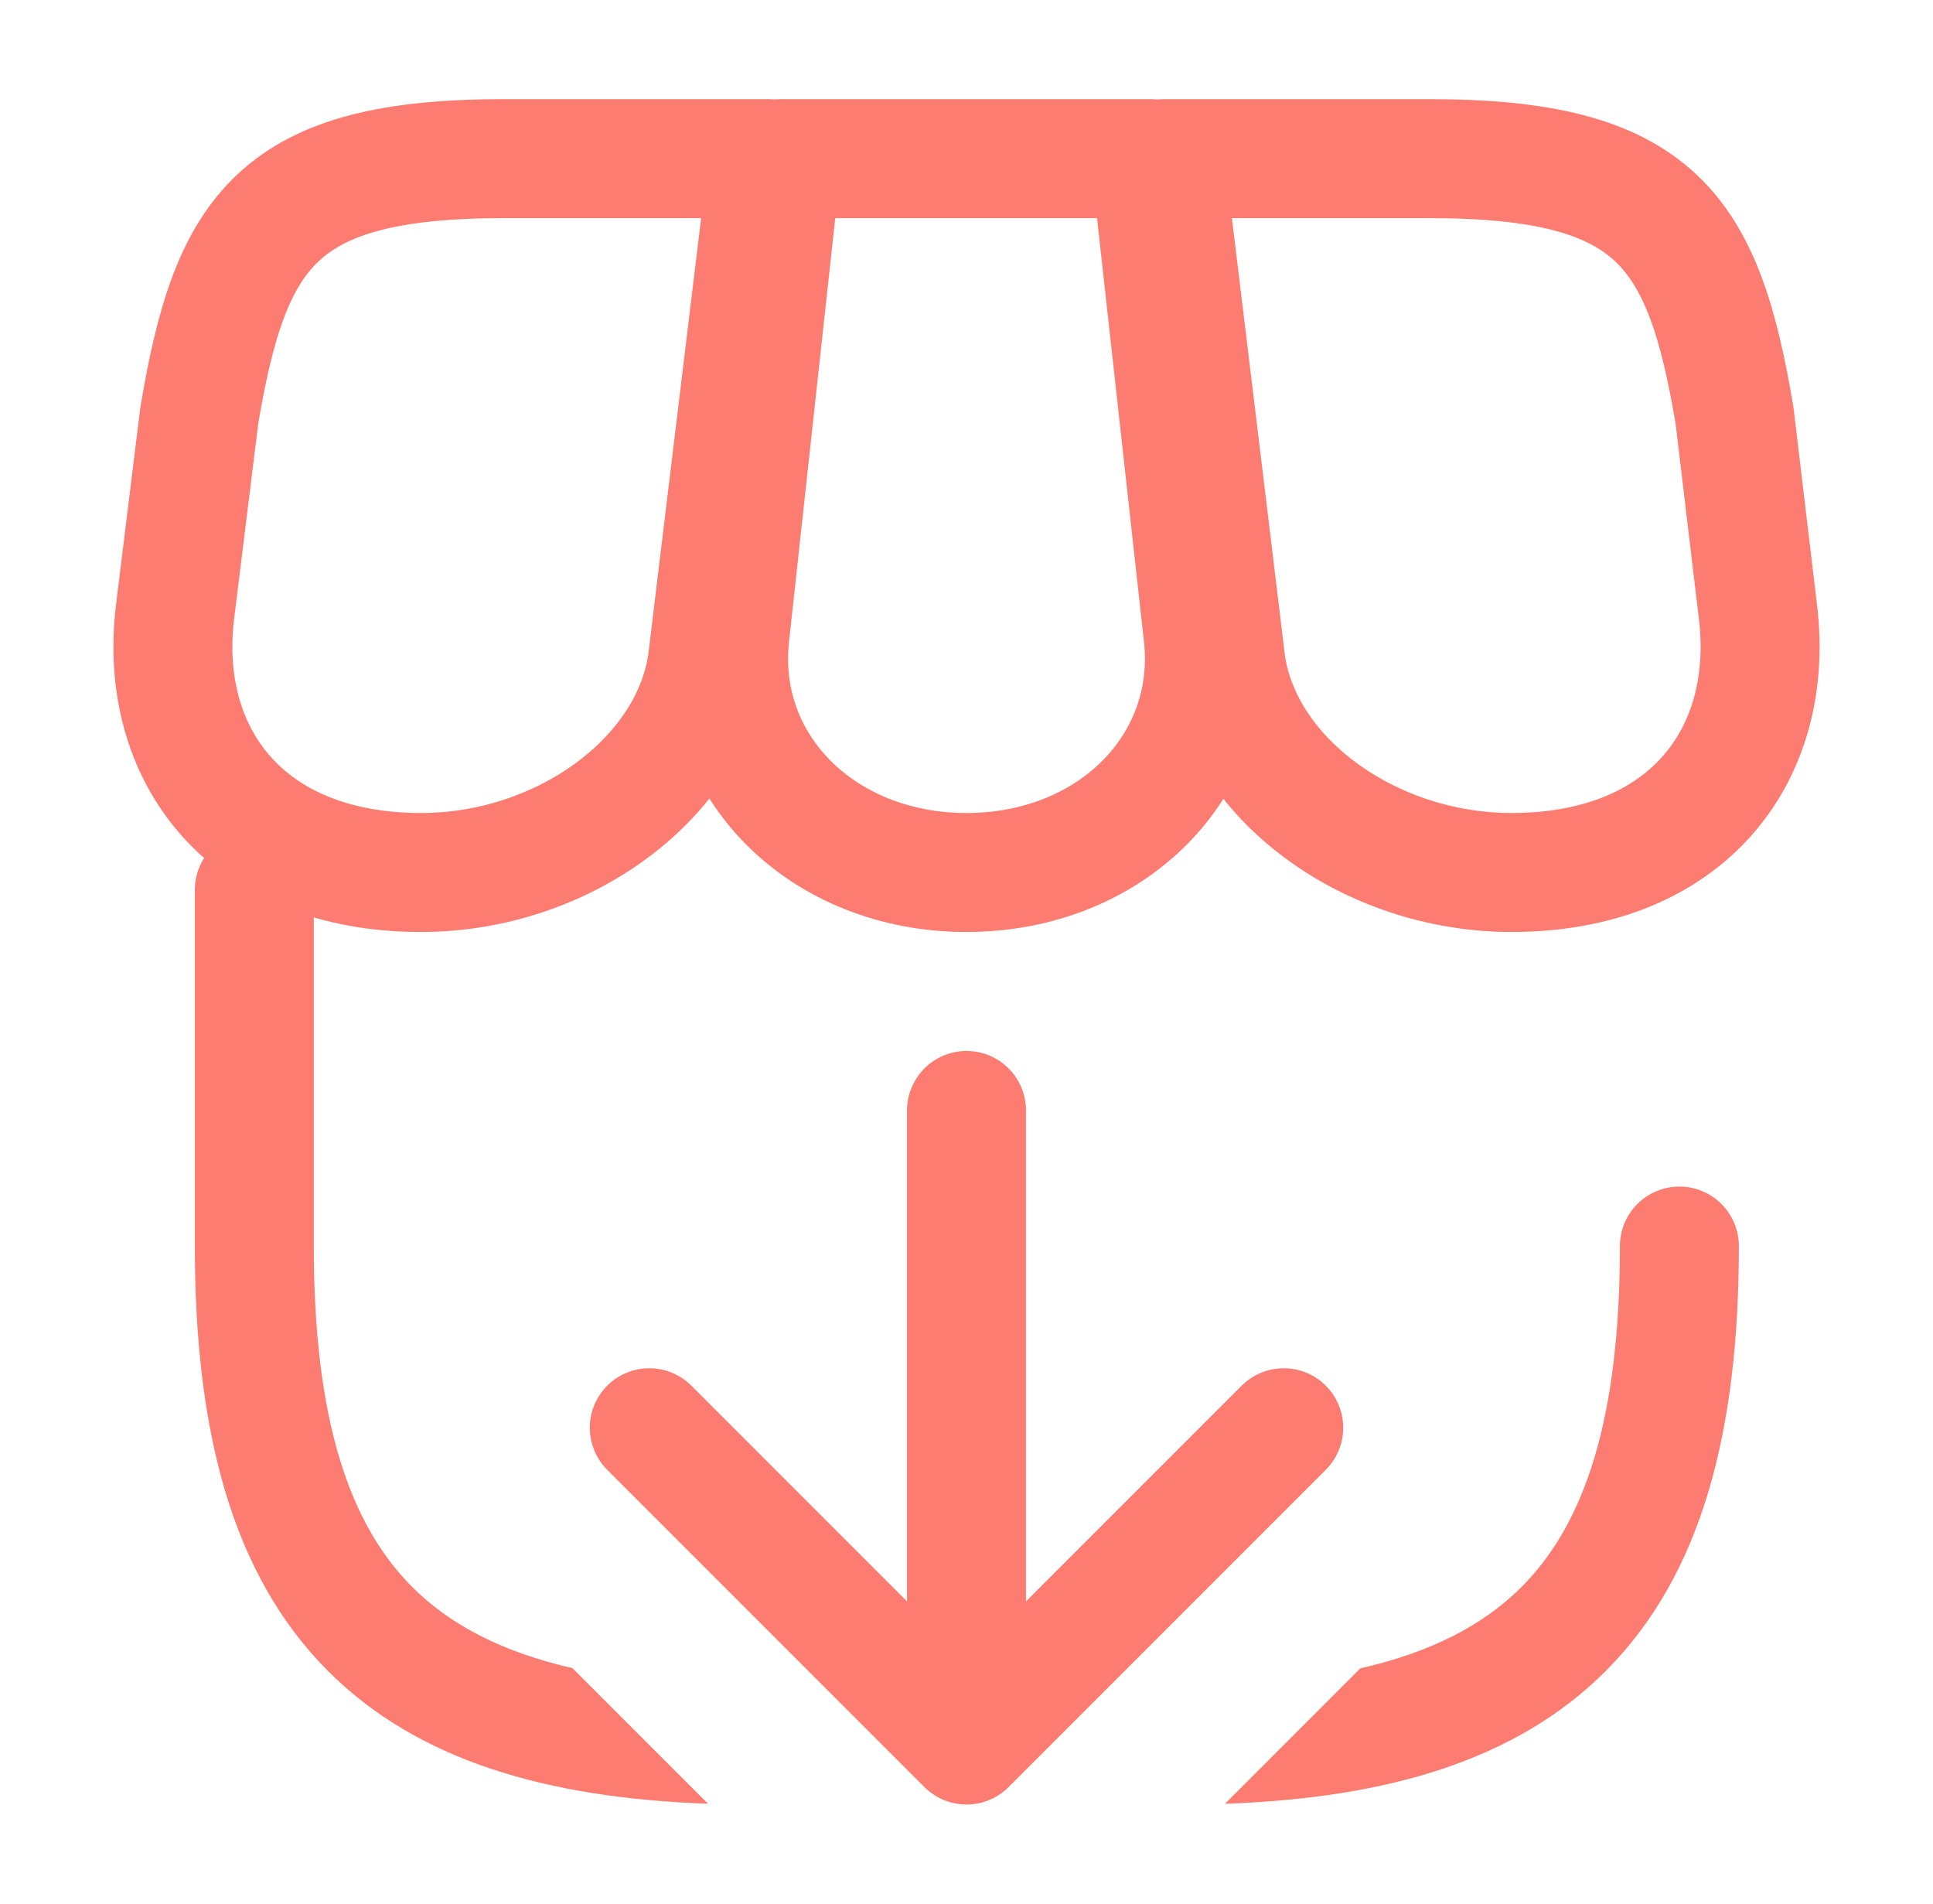
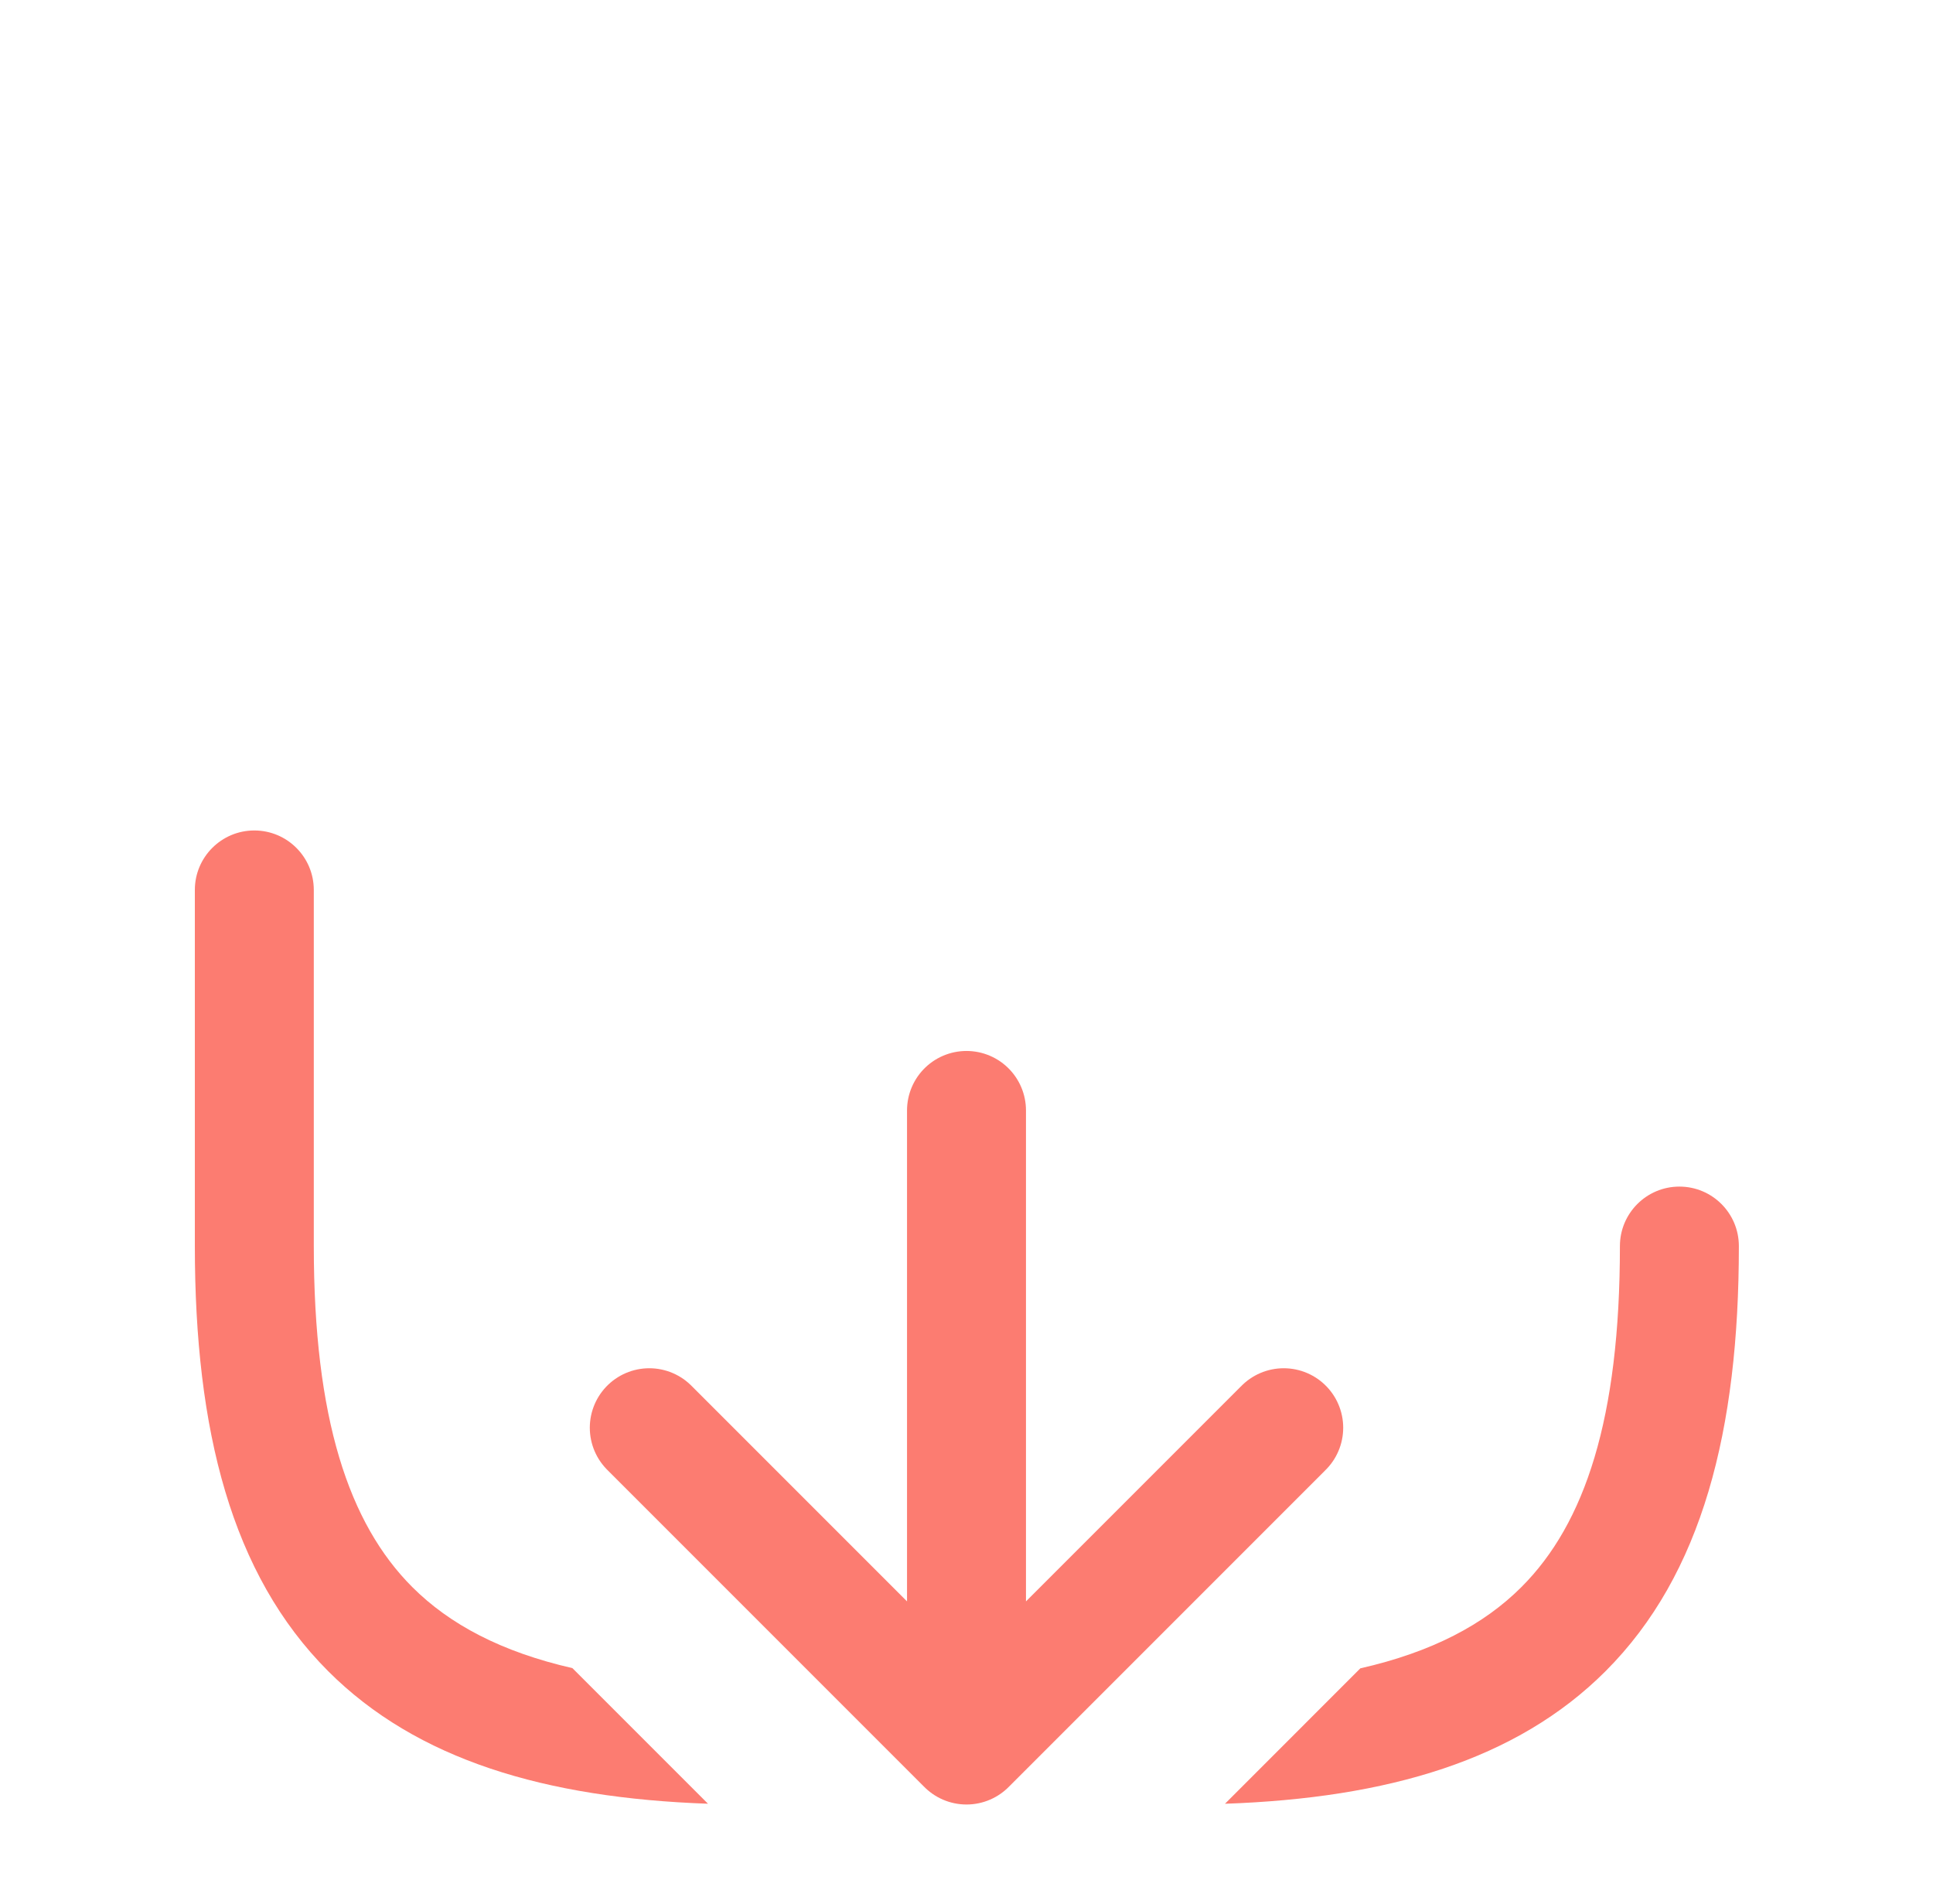
<svg xmlns="http://www.w3.org/2000/svg" width="65" height="64" viewBox="0 0 65 64" fill="none">
  <g id="App / store-download">
    <g id="shop">
-       <path id="Vector" d="M32.5 29.333C27.646 29.333 24.065 25.757 24.543 21.365L26.293 5.333H38.68L40.457 21.365C40.935 25.757 37.354 29.333 32.5 29.333Z" stroke="#FC7C71" stroke-width="4" stroke-linecap="round" stroke-linejoin="round" />
-       <path id="Vector_2" d="M14.16 29.333C8.279 29.333 5.304 25.397 5.886 20.573L6.701 13.973C7.749 7.733 9.327 5.333 16.954 5.333H25.833L23.796 22.157C23.301 26.117 18.963 29.333 14.16 29.333Z" stroke="#FC7C71" stroke-width="4" stroke-linecap="round" stroke-linejoin="round" />
-       <path id="Vector_3" d="M50.827 29.333C46.017 29.333 41.674 26.117 41.207 22.157L40.566 16.853L39.167 5.333H48.058C55.696 5.333 57.277 7.733 58.327 13.973L59.114 20.573C59.697 25.397 56.716 29.333 50.827 29.333Z" stroke="#FC7C71" stroke-width="4" stroke-linecap="round" stroke-linejoin="round" />
      <path id="Subtract" fill-rule="evenodd" clip-rule="evenodd" d="M6.552 29.92C6.552 28.816 7.448 27.92 8.552 27.92C9.657 27.92 10.552 28.816 10.552 29.92V41.893C10.552 47.682 11.725 51.217 13.863 53.356C15.119 54.611 16.856 55.534 19.248 56.082L23.807 60.641C18.343 60.448 14.018 59.168 11.035 56.184C7.78 52.929 6.552 48.078 6.552 41.893V29.92ZM41.192 60.642L45.744 56.089C48.153 55.542 49.9 54.617 51.161 53.356C53.3 51.217 54.472 47.682 54.472 41.893C54.472 40.789 55.368 39.893 56.472 39.893C57.577 39.893 58.472 40.789 58.472 41.893C58.472 48.078 57.245 52.929 53.99 56.184C51.002 59.172 46.668 60.452 41.192 60.642Z" fill="#FC7C71" />
      <path id="Vector_4" d="M32.5 37.333V58.667M32.5 58.667L43.167 48M32.5 58.667L21.833 48" stroke="#FC7C71" stroke-width="4" stroke-linecap="round" stroke-linejoin="round" />
    </g>
  </g>
</svg>